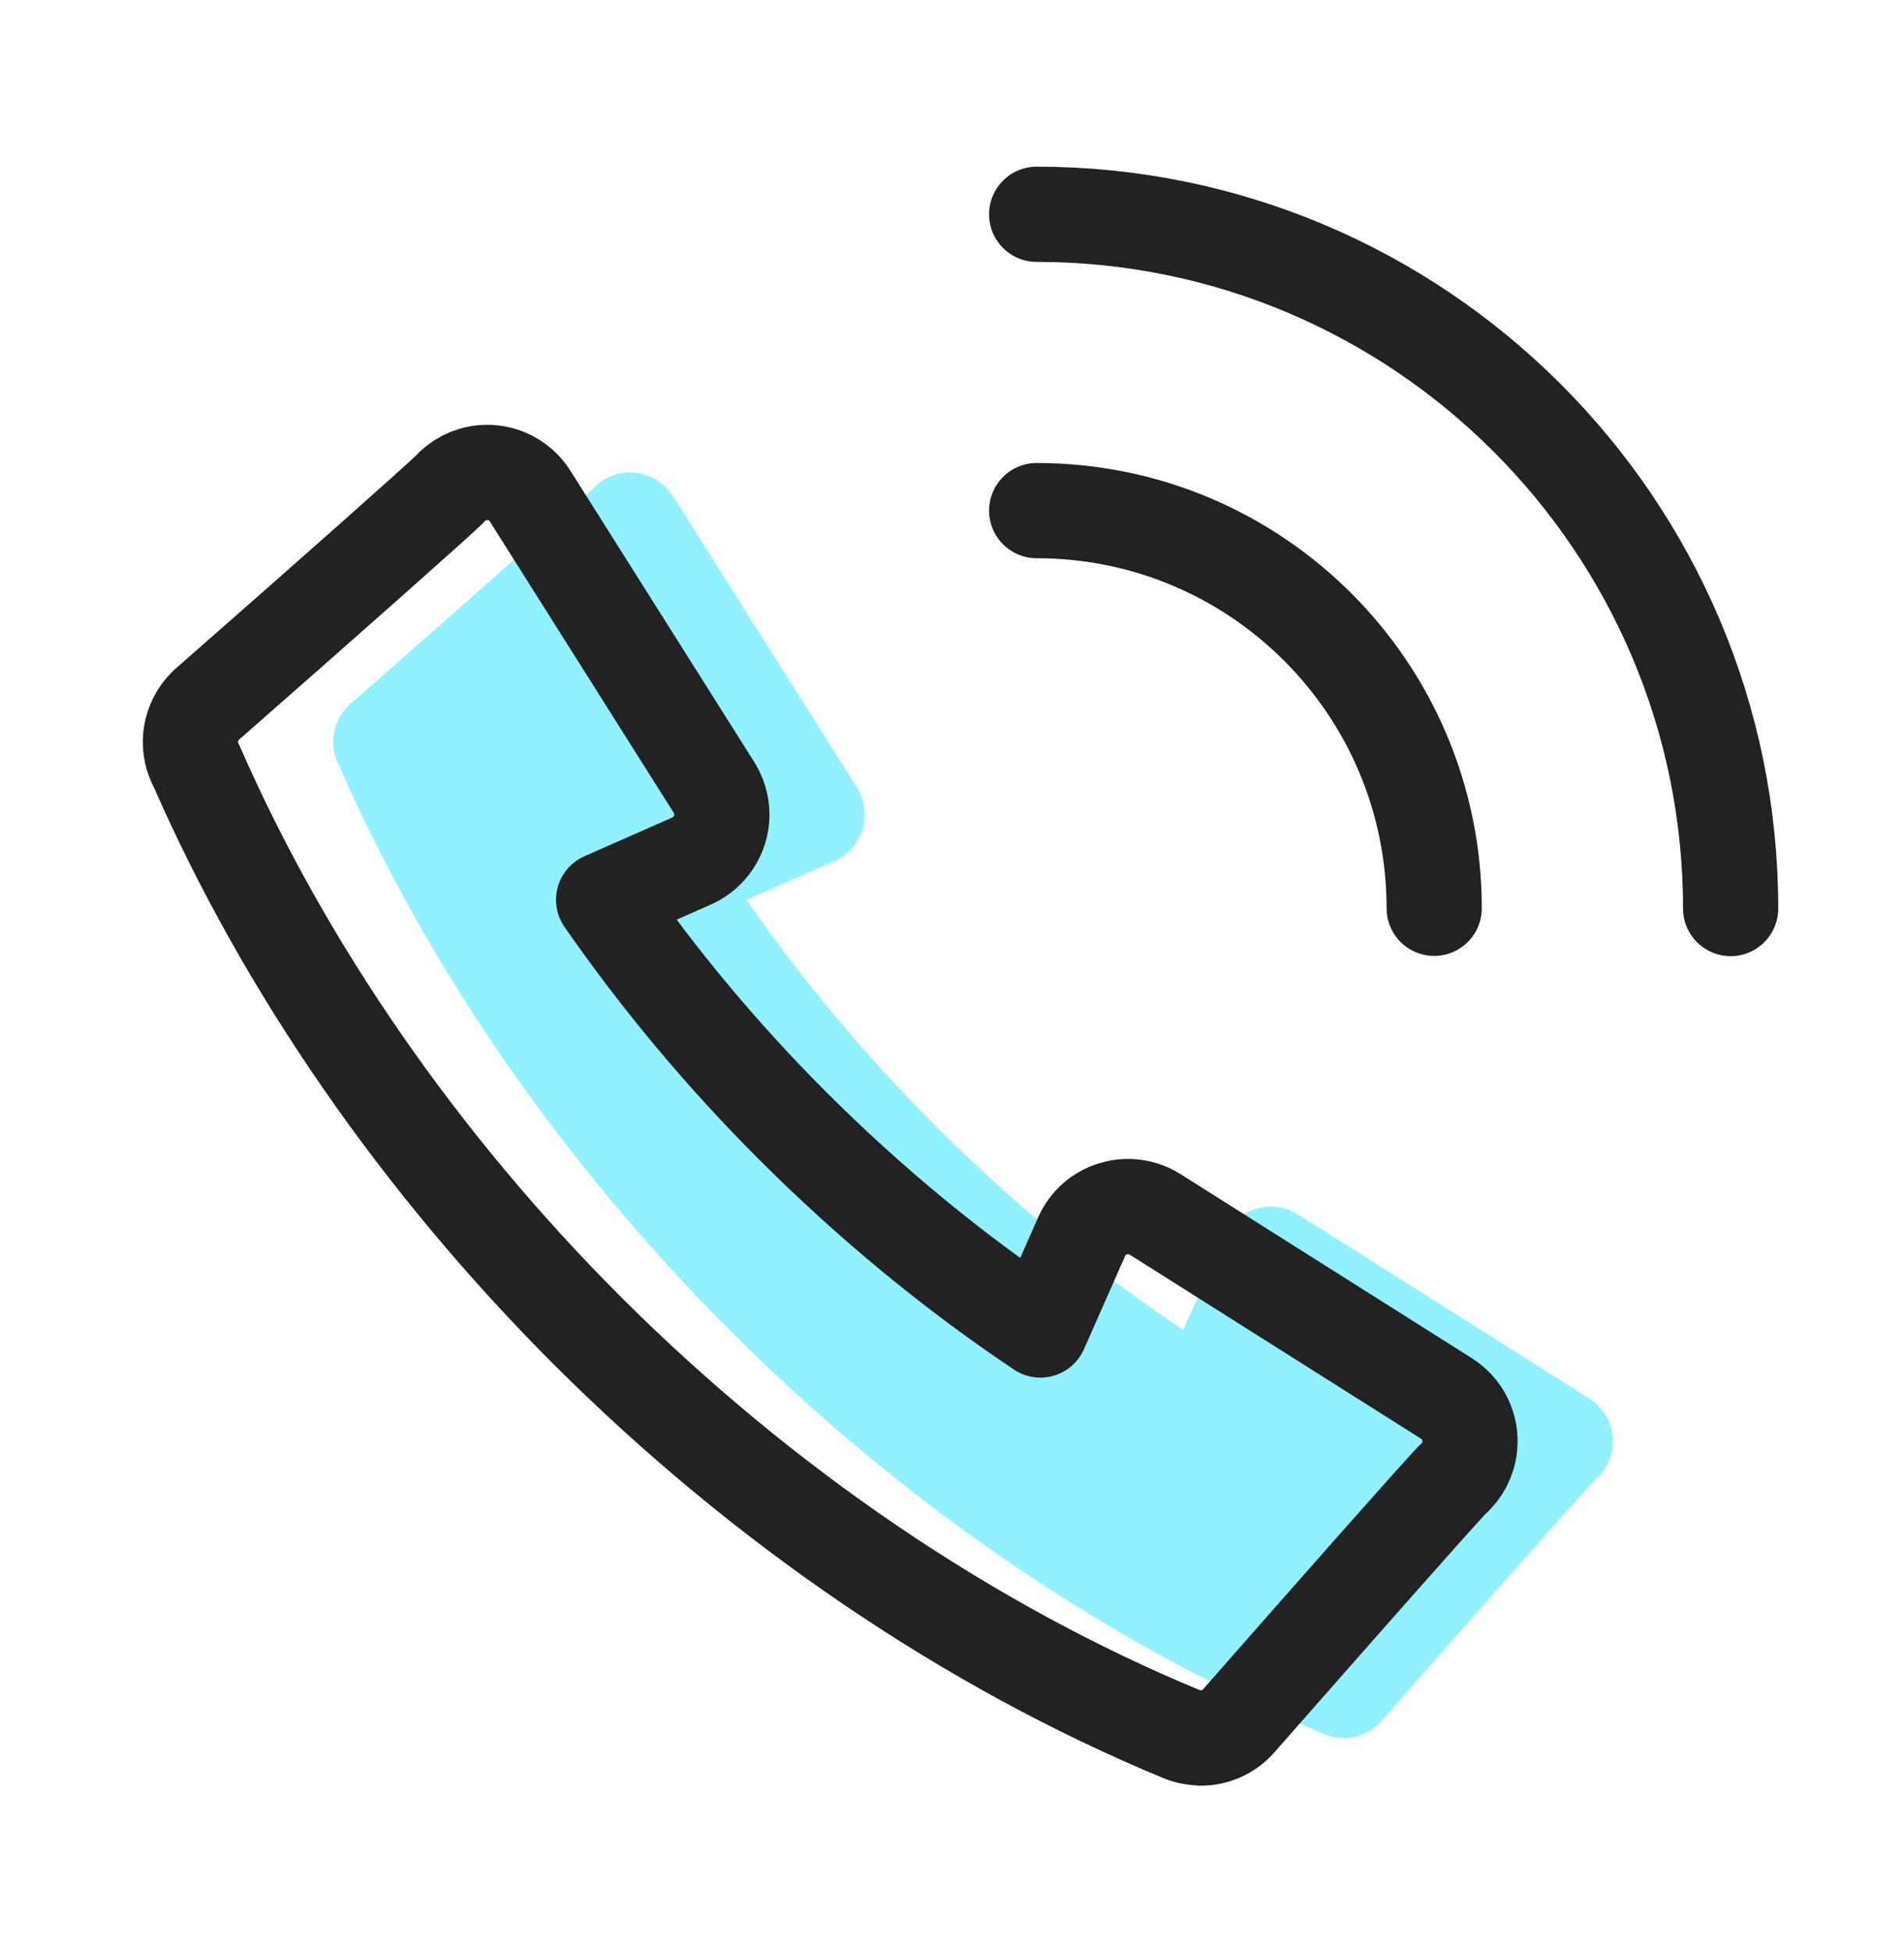
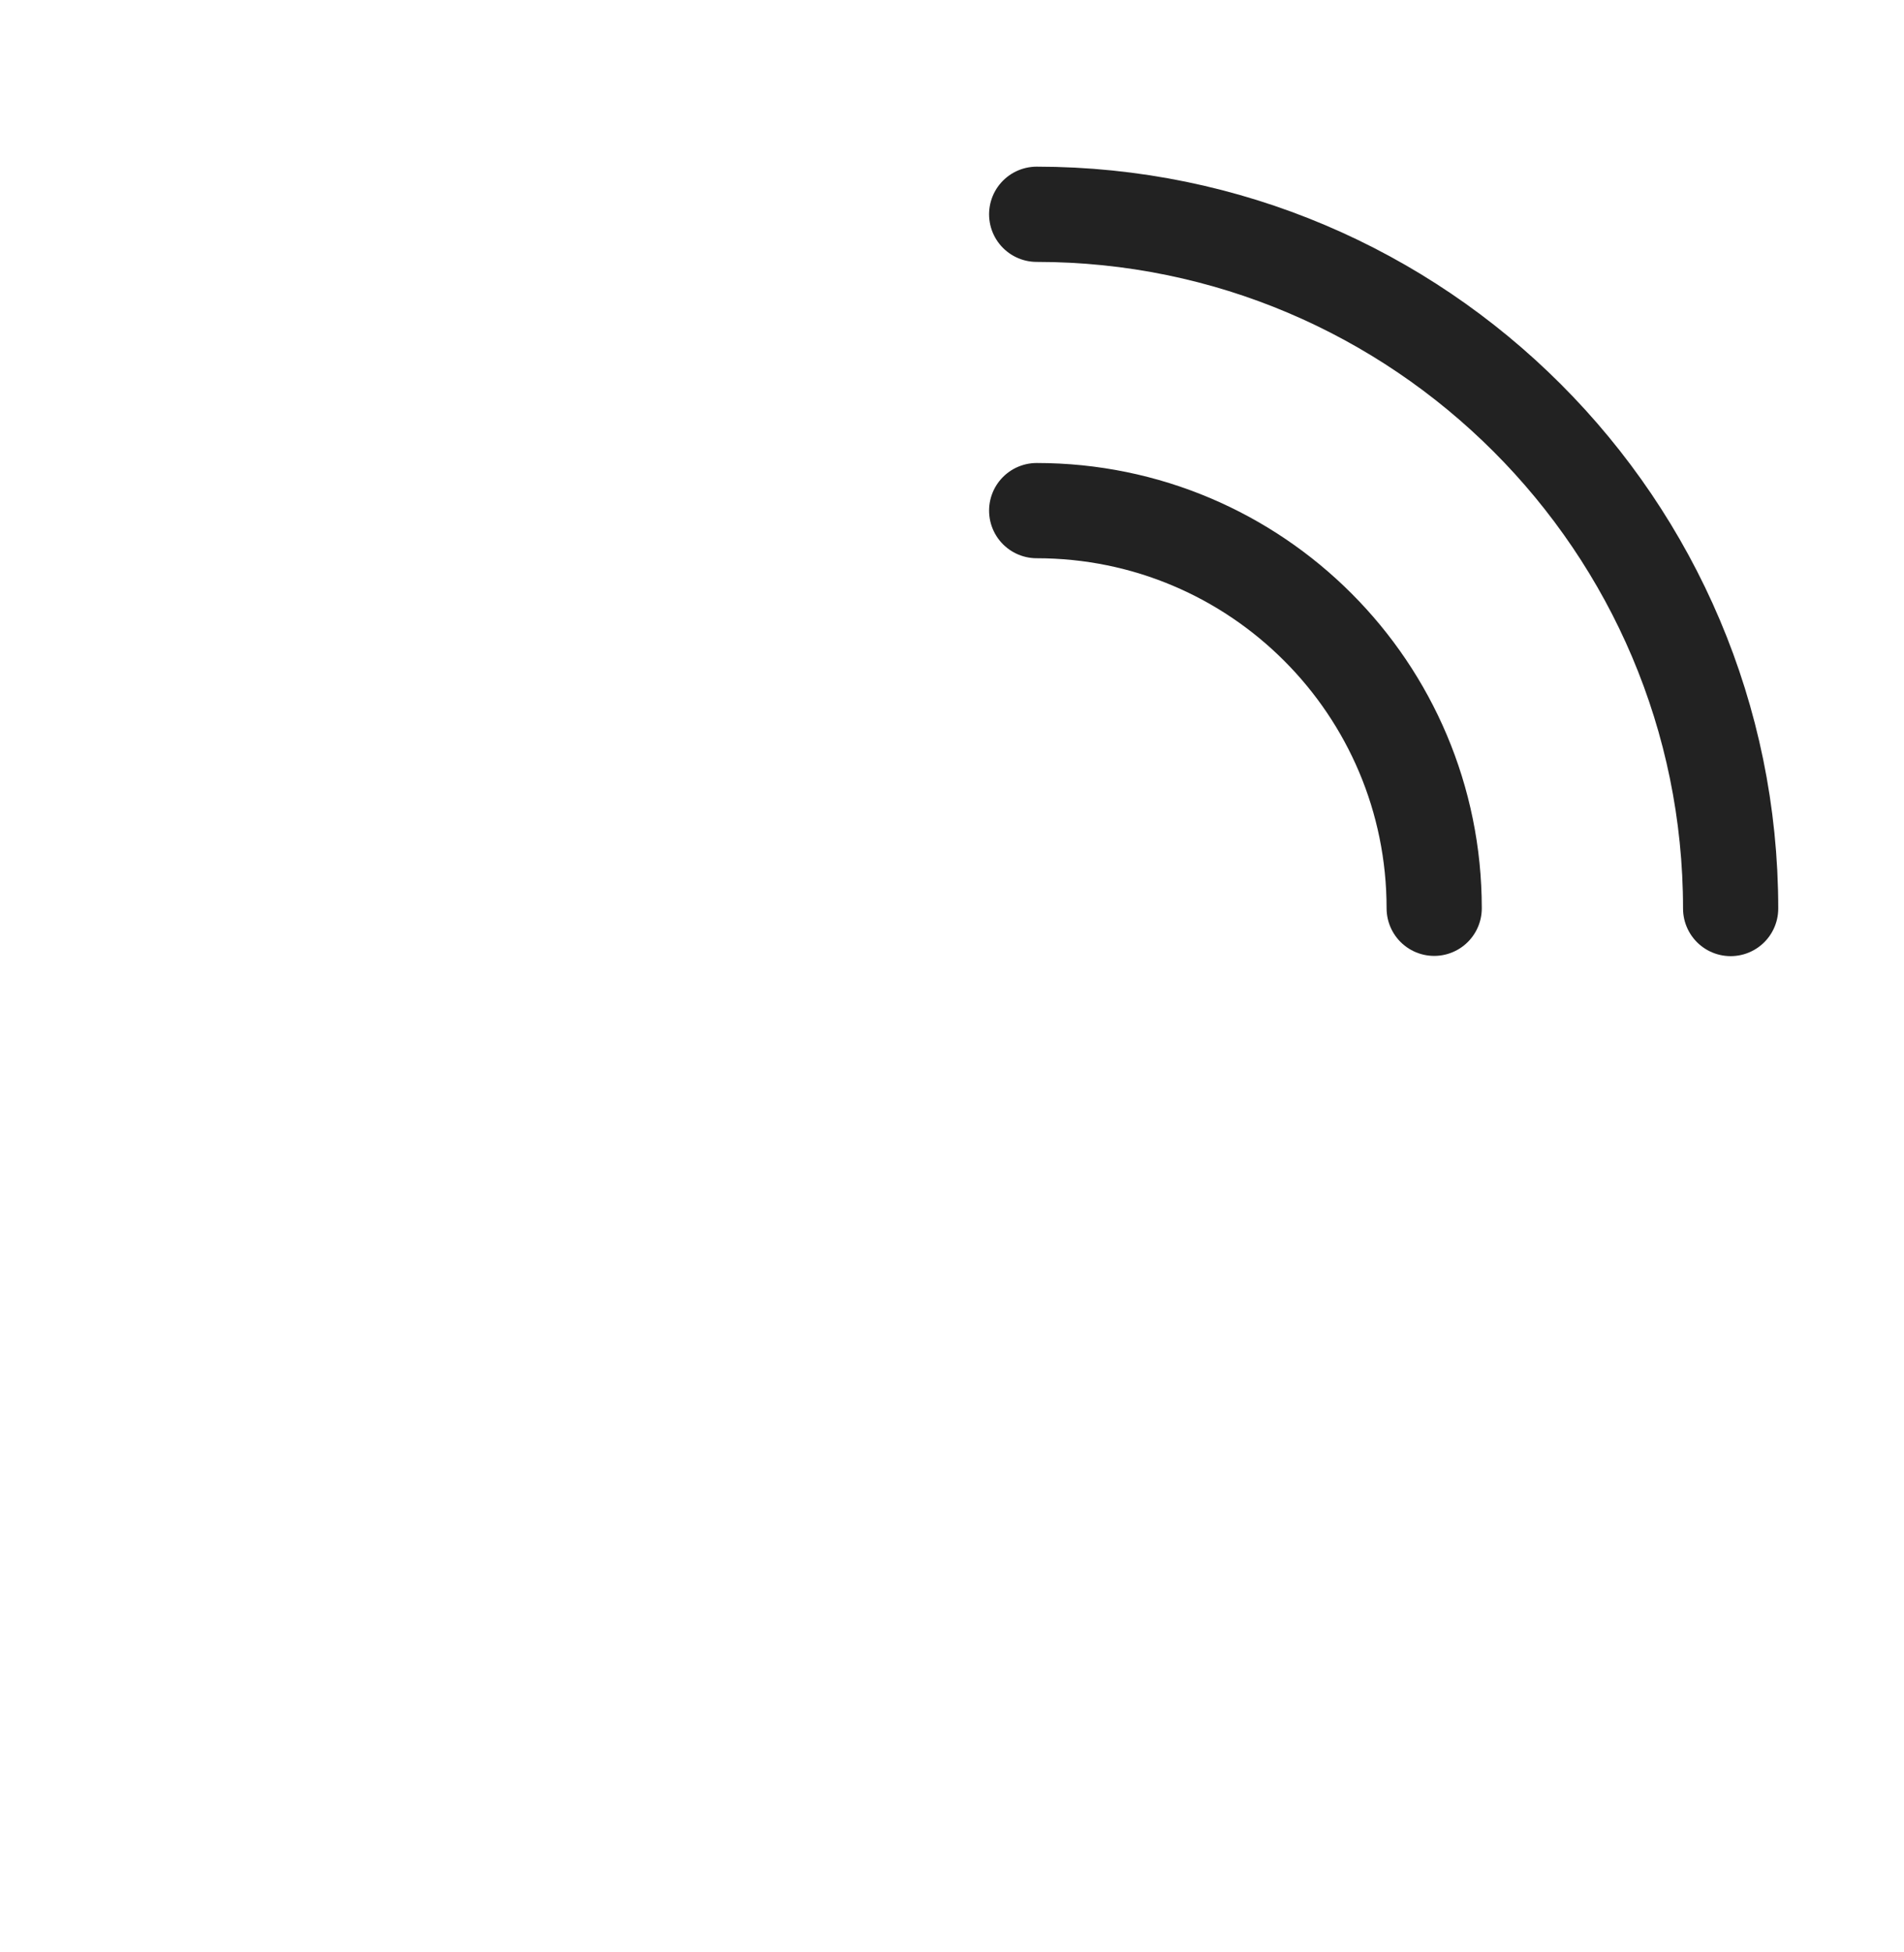
<svg xmlns="http://www.w3.org/2000/svg" width="40" height="41" viewBox="0 0 40 41" fill="none">
-   <path d="M28.224 36.495C28.087 36.495 27.946 36.468 27.814 36.413C23.34 34.559 19.025 31.625 15.335 27.94C11.827 24.432 8.984 20.331 7.126 16.081L7.112 16.058C6.907 15.648 6.989 15.152 7.312 14.828C7.326 14.81 7.344 14.796 7.363 14.778C7.363 14.778 7.404 14.741 7.408 14.741C10.151 12.336 12.146 10.564 12.433 10.286C12.611 10.085 12.857 9.953 13.13 9.926C13.527 9.885 13.923 10.076 14.137 10.418L18 16.536C18.164 16.801 18.21 17.12 18.119 17.416C18.028 17.712 17.814 17.953 17.531 18.081L15.681 18.896C16.852 20.582 18.183 22.172 19.645 23.634C21.258 25.247 23.007 26.691 24.857 27.93L25.723 25.971C25.846 25.689 26.091 25.47 26.388 25.384C26.684 25.293 27.007 25.338 27.267 25.502L33.385 29.366C33.727 29.58 33.918 29.971 33.877 30.372C33.85 30.646 33.718 30.896 33.517 31.07C33.162 31.434 30.593 34.35 29.025 36.136C28.82 36.372 28.524 36.5 28.224 36.5V36.495Z" fill="#91F2FF" />
-   <path d="M25.224 36.495C25.087 36.495 24.946 36.468 24.814 36.413C20.34 34.559 16.025 31.625 12.335 27.94C8.827 24.432 5.984 20.331 4.126 16.081L4.112 16.058C3.907 15.648 3.989 15.152 4.312 14.828C4.326 14.81 4.344 14.796 4.363 14.778C4.363 14.778 4.404 14.741 4.408 14.741C7.151 12.336 9.146 10.564 9.433 10.286C9.611 10.085 9.857 9.953 10.13 9.926C10.527 9.885 10.923 10.076 11.137 10.418L15 16.536C15.164 16.801 15.21 17.12 15.119 17.416C15.028 17.712 14.814 17.953 14.531 18.081L12.681 18.896C13.852 20.582 15.183 22.172 16.645 23.634C18.258 25.247 20.007 26.691 21.857 27.93L22.723 25.971C22.846 25.689 23.091 25.47 23.388 25.384C23.684 25.293 24.007 25.338 24.267 25.502L30.385 29.366C30.727 29.58 30.918 29.971 30.877 30.372C30.85 30.646 30.718 30.896 30.517 31.07C30.162 31.434 27.593 34.35 26.025 36.136C25.82 36.372 25.524 36.5 25.224 36.5V36.495Z" stroke="#222222" stroke-width="2" stroke-linecap="round" stroke-linejoin="round" />
  <path d="M21.779 4.5C29.816 4.5 36.358 11.038 36.358 19.079" stroke="#222222" stroke-width="2" stroke-linecap="round" stroke-linejoin="round" />
  <path d="M21.779 10.723C26.395 10.723 30.13 14.463 30.13 19.074" stroke="#222222" stroke-width="2" stroke-linecap="round" stroke-linejoin="round" />
</svg>